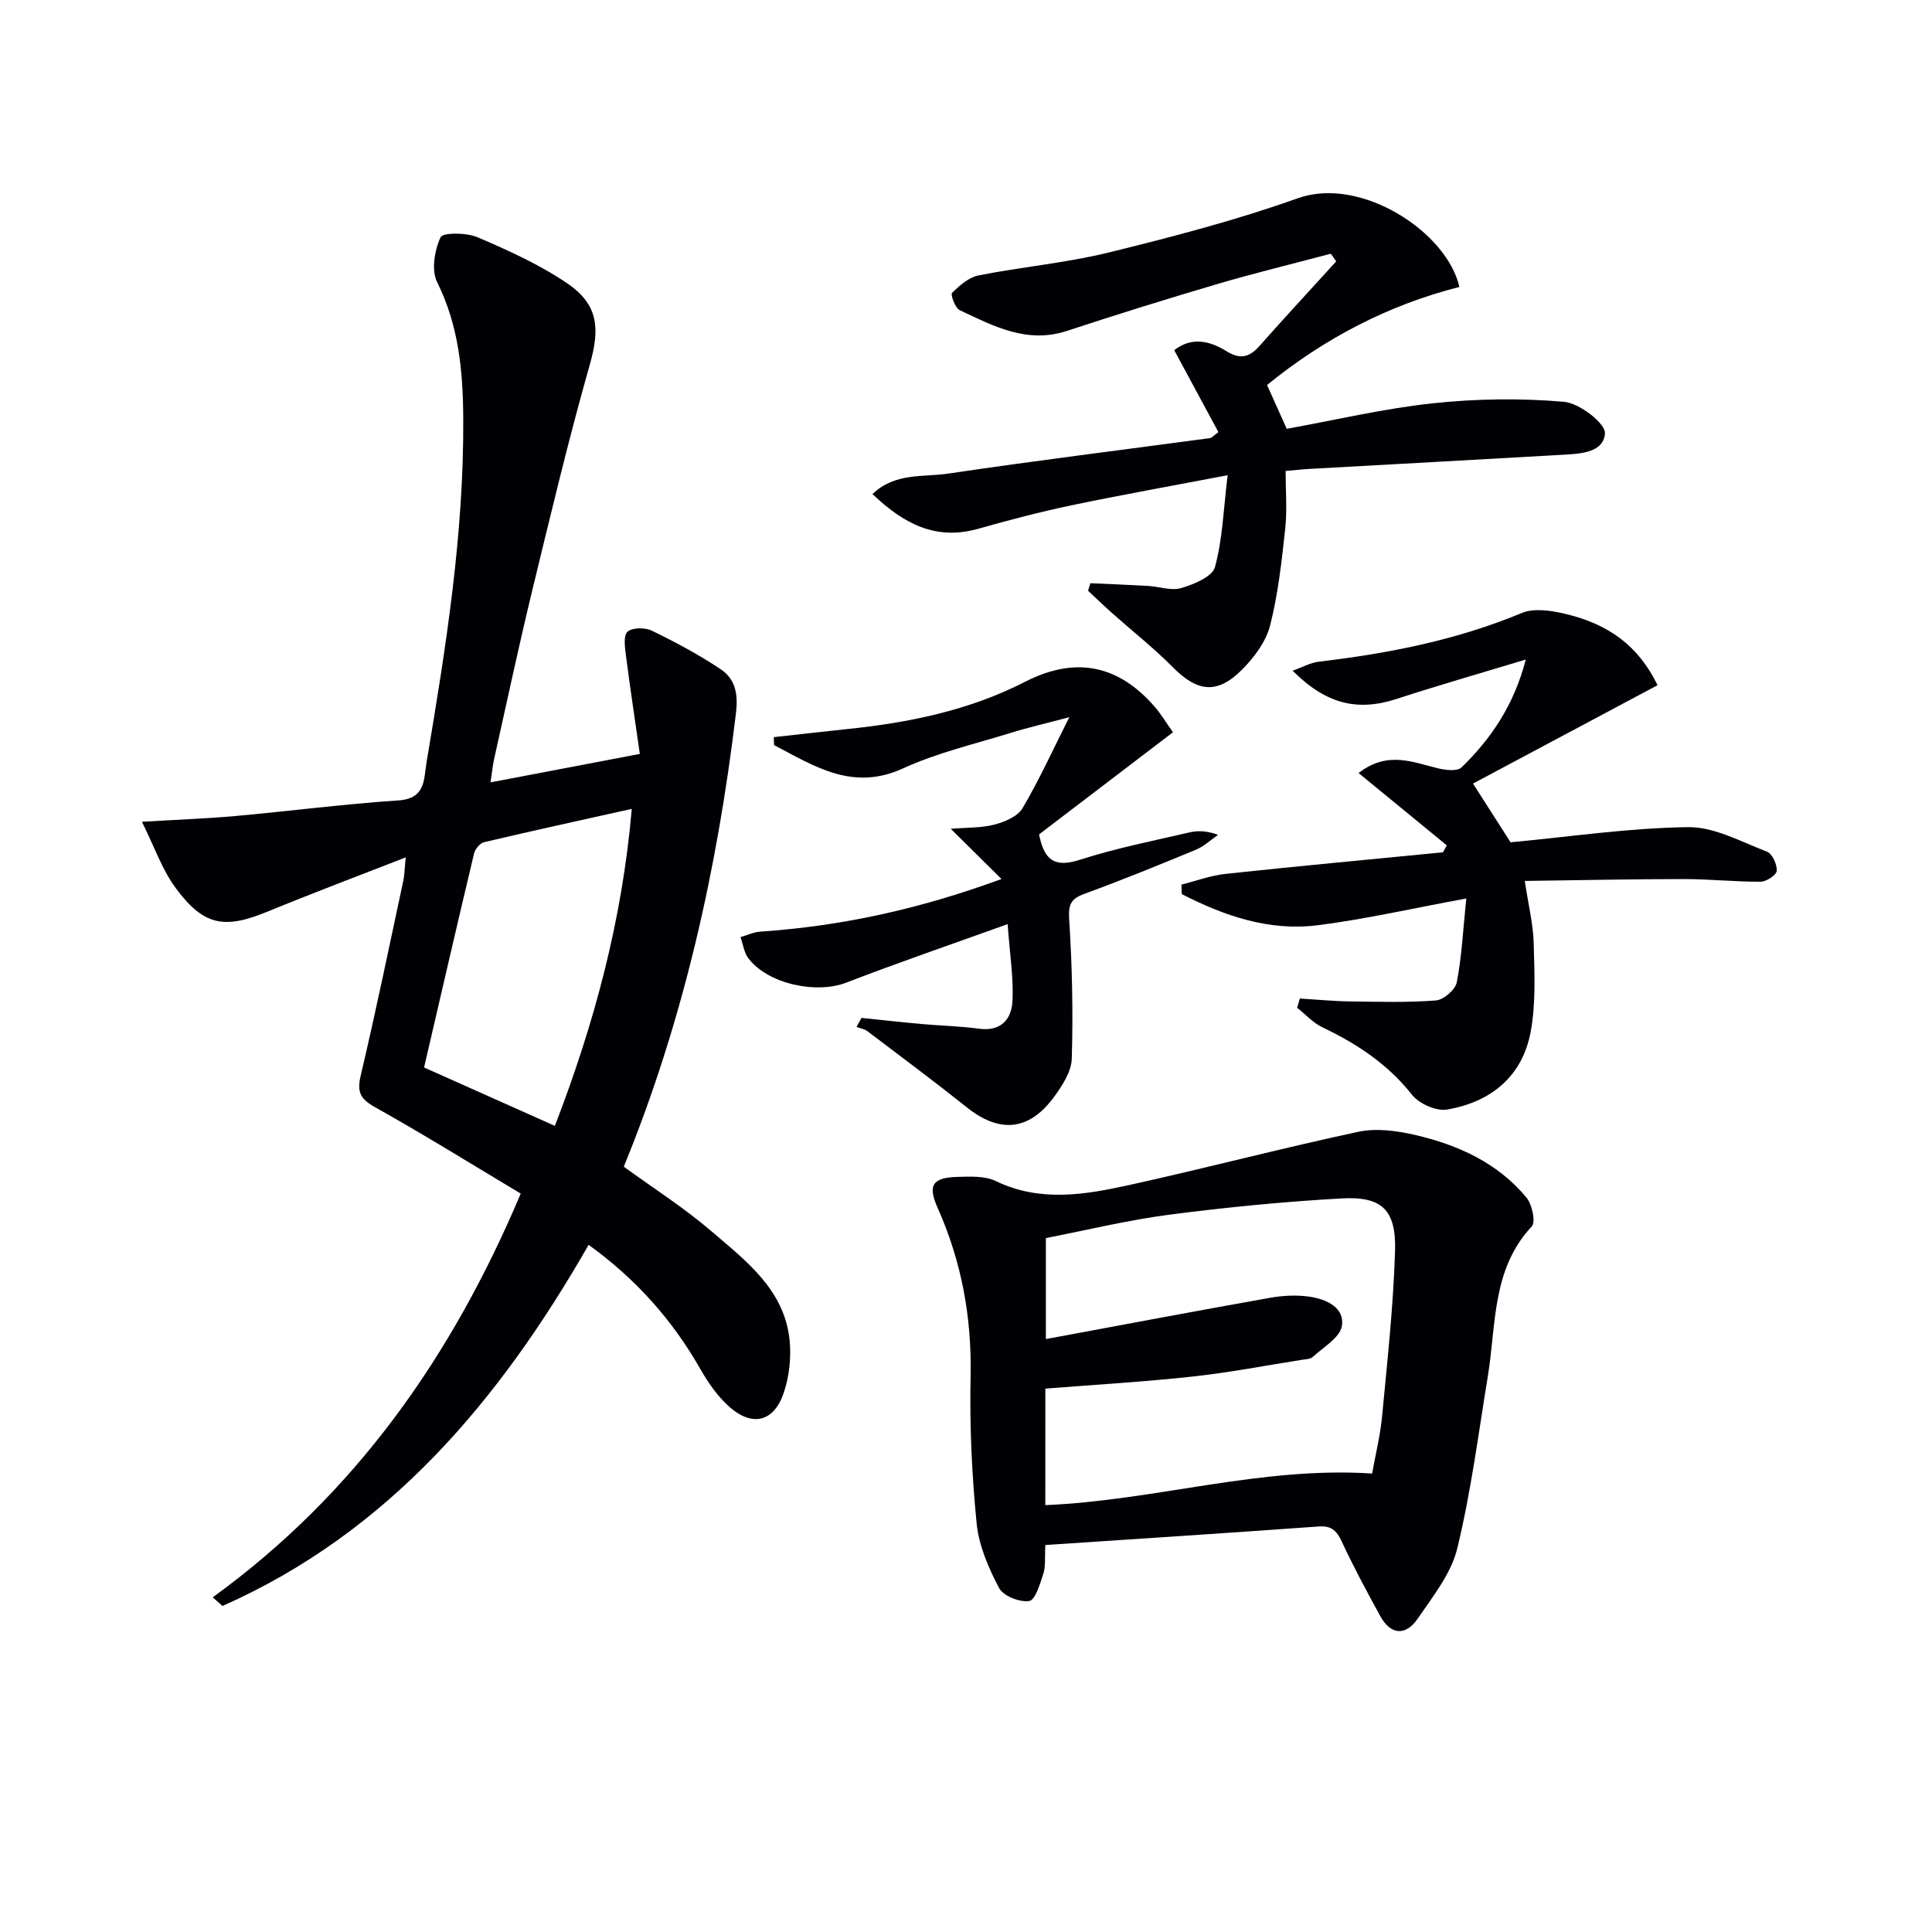
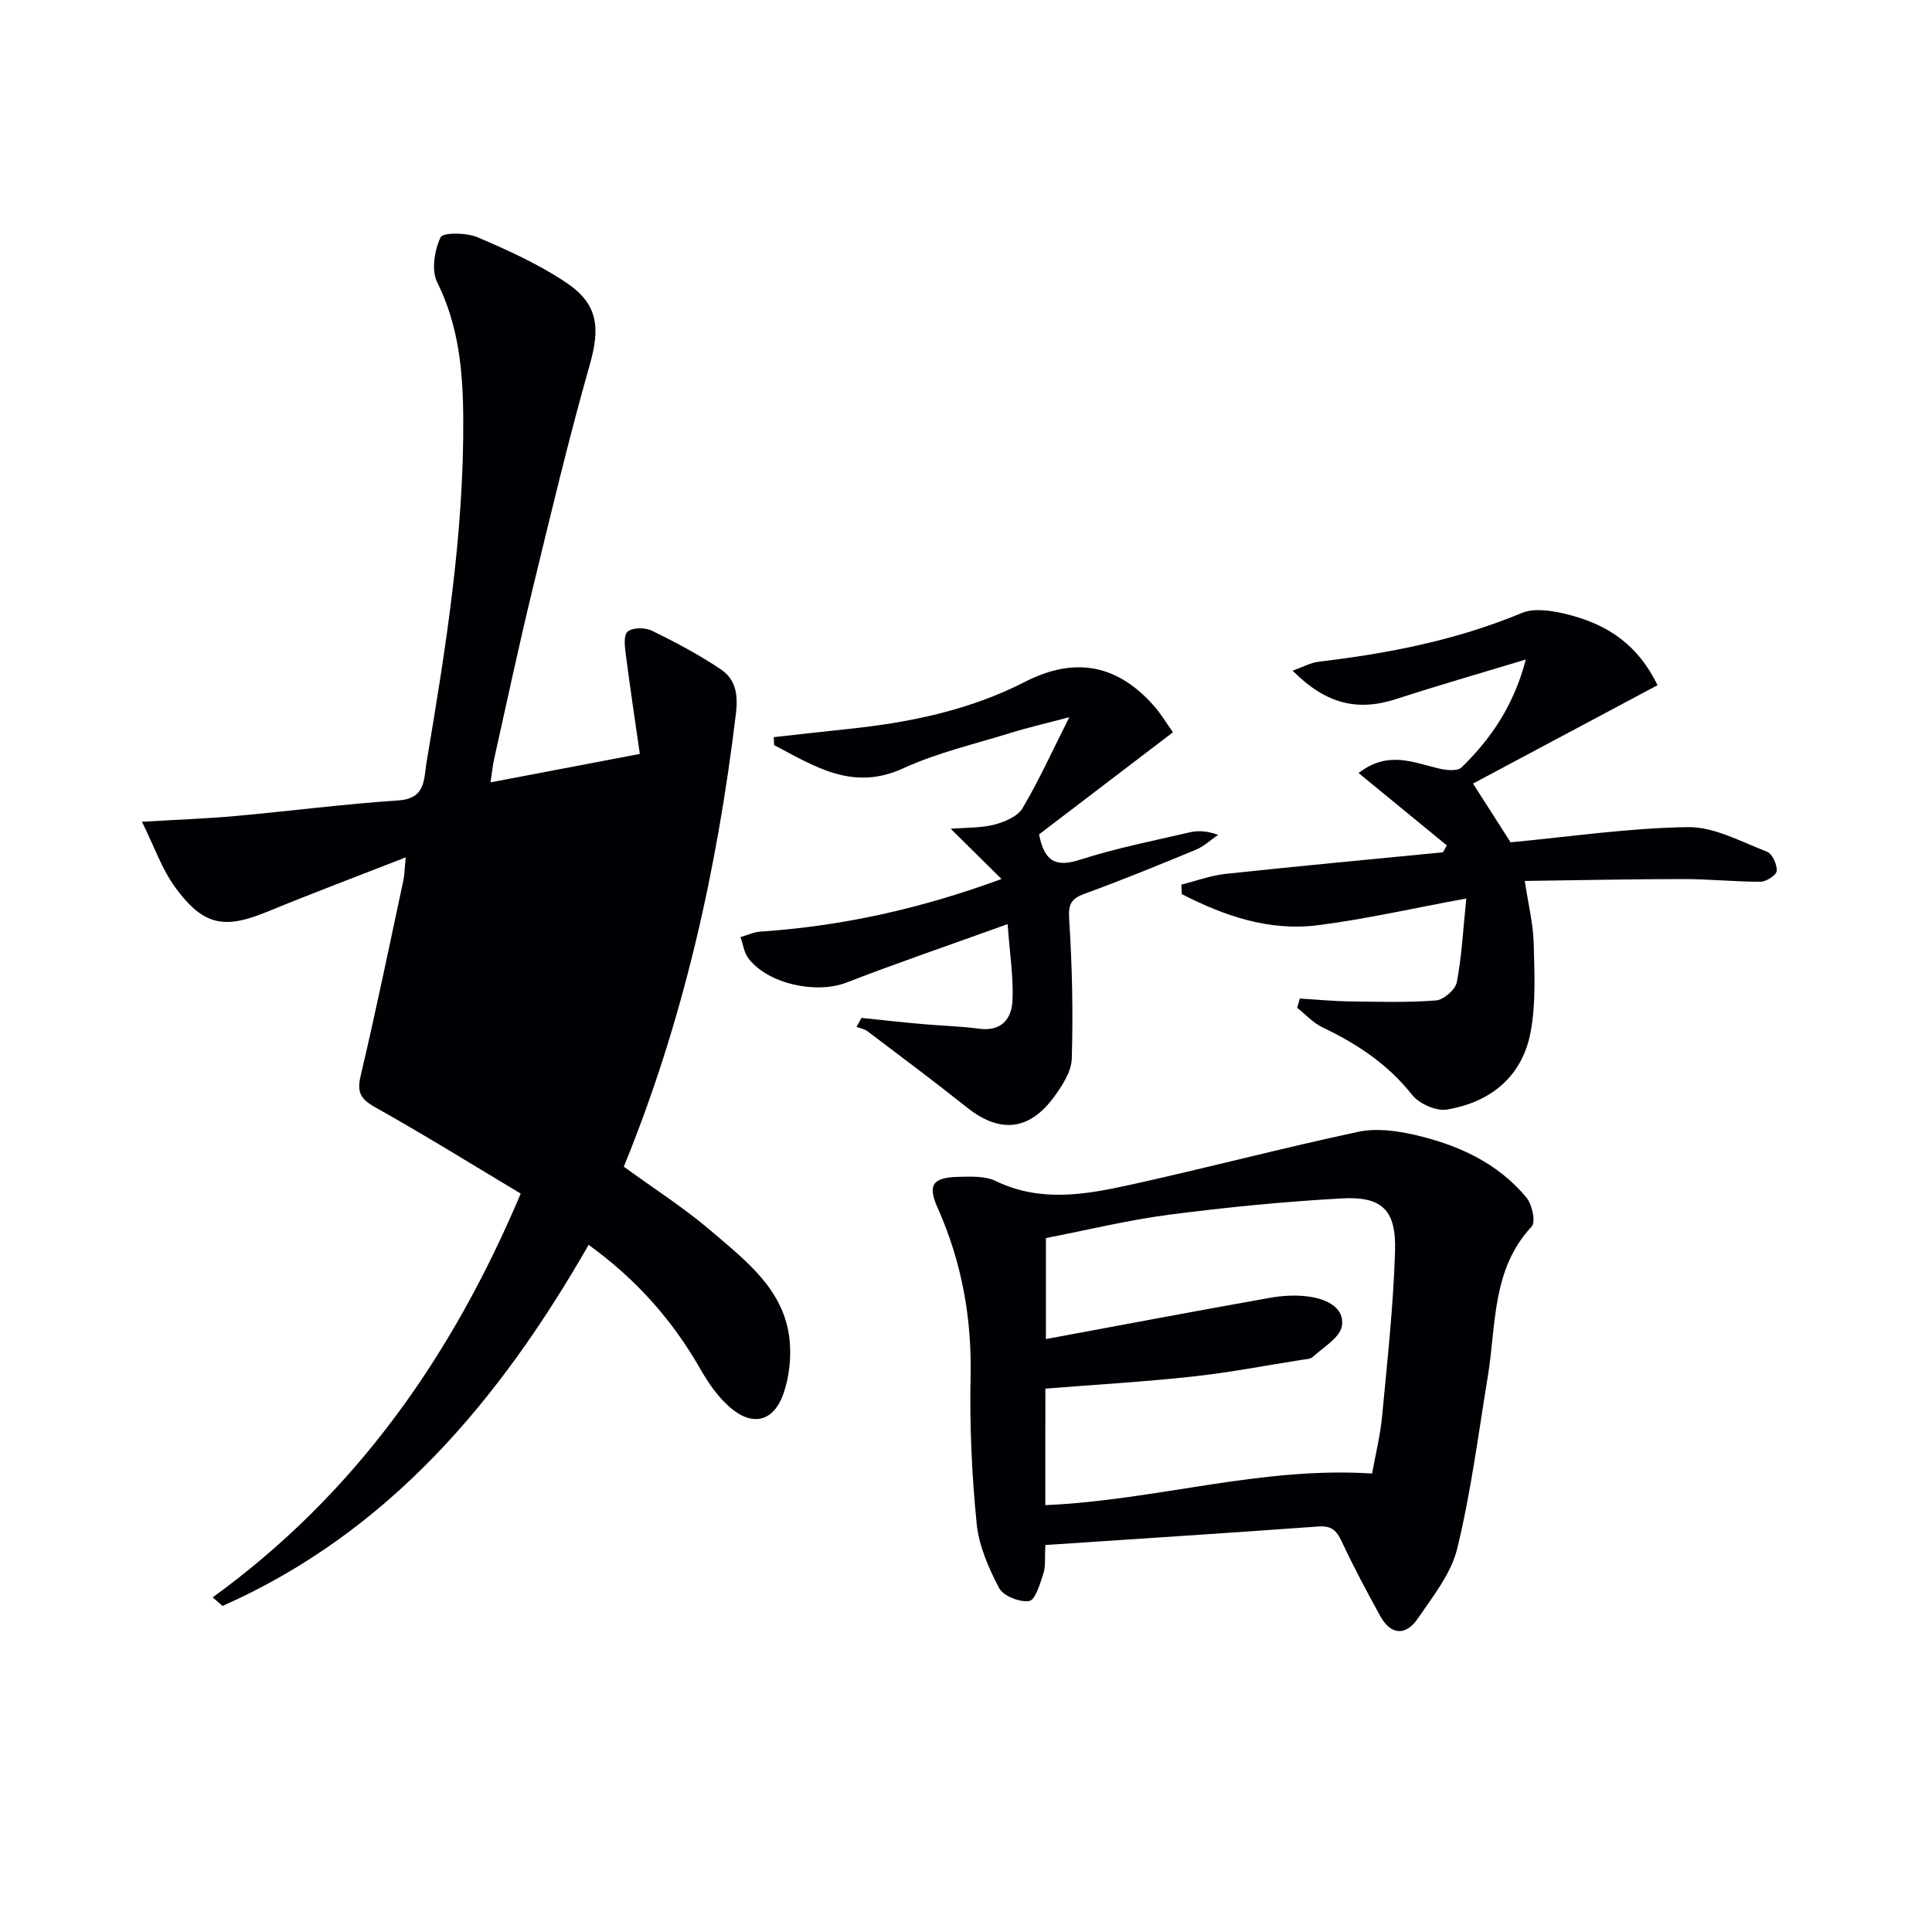
<svg xmlns="http://www.w3.org/2000/svg" enable-background="new 0 0 400 400" viewBox="0 0 400 400">
  <g fill="#010105">
-     <path d="m101.56 161.98c10.37-1.98 20.22-3.85 30.91-5.89-1-6.98-2.01-13.64-2.87-20.33-.22-1.69-.57-4.16.32-4.97.98-.89 3.62-.9 5.02-.22 4.9 2.38 9.75 4.96 14.27 7.99 3.01 2.02 3.65 5.05 3.16 9.11-3.87 32.27-10.88 63.73-23.22 93.88 6.19 4.51 12.51 8.53 18.14 13.36 7.14 6.13 15.09 12.08 16.18 22.48.38 3.65-.06 7.68-1.26 11.14-2.05 5.88-6.48 6.9-11.18 2.76-2.42-2.14-4.39-4.97-6.01-7.81-5.77-10.12-13.26-18.6-23.15-25.75-18.48 32.27-41.43 59.53-75.81 74.77-.67-.6-1.35-1.19-2.02-1.79 29.46-21.36 49.47-49.72 63.77-83.59-10.16-6.08-20.02-12.21-30.13-17.87-3.03-1.7-3.82-3.09-3.01-6.52 3.16-13.4 5.94-26.88 8.82-40.34.27-1.26.28-2.58.51-4.88-9.98 3.9-19.38 7.43-28.66 11.25-8.86 3.64-13.17 2.95-18.97-4.91-2.83-3.84-4.44-8.59-6.98-13.71 7.51-.45 13.44-.66 19.34-1.19 11.25-1.02 22.46-2.48 33.72-3.23 5.73-.38 5.26-4.32 5.87-7.95 3.98-23.59 7.75-47.21 7.59-71.24-.06-9.68-.93-19.13-5.4-28.1-1.24-2.48-.55-6.6.7-9.3.47-1.02 5.36-.99 7.63-.02 6.37 2.72 12.79 5.63 18.51 9.49 6.61 4.46 6.88 9.44 4.75 16.93-4.39 15.45-8.11 31.09-11.9 46.7-2.81 11.6-5.3 23.29-7.9 34.94-.31 1.39-.44 2.83-.74 4.81zm13.32 71.12c8.15-21.13 13.93-42.54 15.92-65.63-10.65 2.37-20.64 4.55-30.59 6.9-.84.2-1.84 1.41-2.06 2.33-3.52 14.77-6.93 29.57-10.35 44.31 9.25 4.12 17.84 7.96 27.08 12.09z" />
+     <path d="m101.56 161.98c10.37-1.98 20.22-3.85 30.91-5.89-1-6.98-2.01-13.64-2.87-20.33-.22-1.69-.57-4.16.32-4.97.98-.89 3.62-.9 5.02-.22 4.9 2.38 9.75 4.96 14.27 7.99 3.01 2.02 3.65 5.05 3.16 9.11-3.87 32.27-10.88 63.73-23.22 93.88 6.19 4.51 12.51 8.53 18.14 13.36 7.14 6.13 15.09 12.08 16.18 22.48.38 3.65-.06 7.68-1.26 11.14-2.05 5.88-6.48 6.9-11.18 2.76-2.42-2.14-4.39-4.97-6.01-7.81-5.77-10.12-13.26-18.6-23.15-25.75-18.48 32.27-41.43 59.53-75.81 74.77-.67-.6-1.35-1.19-2.02-1.79 29.46-21.36 49.47-49.72 63.77-83.59-10.16-6.08-20.02-12.21-30.13-17.87-3.03-1.7-3.82-3.09-3.01-6.52 3.16-13.4 5.94-26.88 8.82-40.34.27-1.26.28-2.58.51-4.88-9.98 3.9-19.38 7.43-28.66 11.25-8.86 3.64-13.17 2.95-18.97-4.91-2.83-3.84-4.44-8.59-6.98-13.71 7.51-.45 13.44-.66 19.34-1.19 11.25-1.02 22.46-2.48 33.72-3.23 5.73-.38 5.26-4.32 5.87-7.95 3.98-23.59 7.75-47.21 7.59-71.24-.06-9.68-.93-19.13-5.4-28.1-1.24-2.48-.55-6.6.7-9.3.47-1.02 5.36-.99 7.63-.02 6.37 2.72 12.79 5.63 18.51 9.49 6.61 4.46 6.88 9.44 4.75 16.93-4.39 15.45-8.11 31.09-11.9 46.7-2.81 11.6-5.3 23.29-7.9 34.94-.31 1.39-.44 2.83-.74 4.81zm13.32 71.12z" />
    <path d="m216.43 319.88c-.15 2.64.08 4.39-.41 5.9-.68 2.1-1.67 5.5-2.93 5.69-1.97.31-5.38-1.04-6.25-2.7-2.18-4.15-4.19-8.78-4.64-13.38-.99-10.08-1.47-20.27-1.25-30.4.26-12.23-1.86-23.78-6.82-34.91-2.11-4.72-1.07-6.29 4.19-6.42 2.63-.07 5.6-.22 7.84.86 9.19 4.44 18.47 2.84 27.67.82 15.85-3.49 31.55-7.63 47.42-11.02 3.71-.79 7.95-.21 11.73.66 8.88 2.06 17.09 5.76 23.06 12.97 1.17 1.42 1.95 5.05 1.09 5.97-8.29 8.88-7.34 20.28-9.08 30.96-1.96 11.94-3.49 23.99-6.34 35.71-1.27 5.22-5.05 9.95-8.21 14.56-2.42 3.53-5.53 3.44-7.72-.54-2.8-5.08-5.54-10.21-7.99-15.46-1.05-2.26-2.14-3.3-4.76-3.11-18.72 1.35-37.44 2.56-56.6 3.84zm-.01-8.26c22.87-.97 44.59-8.05 67.66-6.54.69-3.86 1.7-7.89 2.08-11.97 1.07-11.35 2.32-22.71 2.67-34.08.26-8.55-2.71-11.38-11.09-10.91-11.92.67-23.83 1.83-35.66 3.37-8.63 1.13-17.14 3.21-25.54 4.84v20.91c15.75-2.92 31.05-5.82 46.38-8.54 2.71-.48 5.61-.63 8.31-.22 3.4.51 7.21 2.26 6.59 6.06-.4 2.4-3.81 4.36-6 6.38-.53.49-1.56.5-2.38.63-7.53 1.19-15.04 2.64-22.61 3.46-10.03 1.09-20.11 1.67-30.4 2.49-.01 8.01-.01 15.93-.01 24.12z" />
-     <path d="m302.15 59.41c-14.72 3.73-27.99 10.67-39.82 20.3 1.36 3.04 2.69 6 4.07 9.07 10.07-1.81 20.08-4.19 30.24-5.28 8.99-.96 18.19-1.09 27.19-.31 3.17.27 8.63 4.5 8.46 6.56-.33 4.17-5.55 4.22-9.37 4.44-17.25.99-34.51 1.93-51.76 2.89-1.47.08-2.93.25-4.99.43 0 4.11.34 8.08-.08 11.96-.73 6.72-1.47 13.52-3.13 20.04-.85 3.32-3.27 6.57-5.76 9.08-5.18 5.24-9.3 4.69-14.41-.48-3.96-3.99-8.41-7.5-12.62-11.24-1.67-1.49-3.27-3.05-4.9-4.57.16-.52.32-1.03.48-1.55 3.98.18 7.96.33 11.94.56 2.32.13 4.83 1.06 6.89.44 2.61-.78 6.42-2.35 6.96-4.33 1.57-5.71 1.75-11.8 2.63-19.03-11.93 2.28-22.17 4.1-32.33 6.23-6.49 1.36-12.93 3.05-19.32 4.86-8.81 2.49-15.47-1.07-21.88-7.19 4.65-4.47 10.49-3.47 15.62-4.23 18.07-2.68 36.2-4.92 54.3-7.36.28-.04.52-.36 1.7-1.23-2.95-5.46-5.97-11.06-9.15-16.97 3.62-2.83 7.38-1.93 10.82.21 2.84 1.77 4.74 1.27 6.82-1.07 5.24-5.9 10.59-11.7 15.9-17.53-.37-.53-.75-1.05-1.12-1.58-7.76 2.06-15.57 3.95-23.27 6.21-10.5 3.09-20.96 6.35-31.36 9.77-8.27 2.72-15.2-1-22.2-4.29-.95-.45-1.94-3.23-1.59-3.58 1.55-1.52 3.46-3.22 5.48-3.62 8.94-1.77 18.1-2.57 26.94-4.74 13.19-3.24 26.4-6.68 39.18-11.24 13.04-4.64 30.87 6.98 33.44 18.37z" />
    <path d="m281.28 160.05c6.04-4.68 11.25-2.21 16.52-.96 1.54.37 3.93.64 4.8-.21 6.1-5.94 10.82-12.82 13.3-22.33-9.45 2.86-18.15 5.35-26.74 8.15-8.04 2.62-14.56 1.15-21.54-5.84 2.06-.73 3.72-1.67 5.46-1.87 14.4-1.7 28.5-4.46 41.99-10.08 2.45-1.02 5.84-.54 8.6.09 9.56 2.17 15.59 6.85 19.51 14.86-12.68 6.76-25.41 13.55-38.21 20.37 3.19 4.98 5.59 8.73 7.78 12.16 12.38-1.16 24.55-2.98 36.74-3.14 5.44-.07 10.99 3.03 16.34 5.08 1.09.42 2.1 2.63 2.03 3.96-.04.84-2.13 2.25-3.31 2.26-5.29.03-10.58-.55-15.87-.55-10.74 0-21.48.24-32.99.39.77 5.09 1.73 8.93 1.84 12.79.16 6.1.48 12.34-.59 18.28-1.68 9.34-8.21 14.72-17.36 16.26-2.23.38-5.77-1.2-7.23-3.05-5.02-6.36-11.4-10.56-18.55-13.97-1.95-.93-3.5-2.68-5.24-4.05.19-.64.37-1.27.56-1.91 3.43.2 6.86.54 10.29.59 5.97.08 11.95.26 17.89-.2 1.58-.12 4.01-2.22 4.31-3.75 1.03-5.3 1.29-10.75 1.97-17.36-11.03 2.03-20.83 4.28-30.76 5.54-10.09 1.28-19.37-1.95-28.14-6.44-.03-.66-.05-1.31-.08-1.97 3.04-.76 6.04-1.89 9.12-2.22 15-1.61 30.02-3 45.03-4.47.27-.48.53-.95.8-1.43-5.97-4.89-11.92-9.77-18.27-14.98z" />
    <path d="m215.13 172.75c1.11 5.78 3.6 6.82 8.53 5.23 7.41-2.38 15.1-3.9 22.7-5.66 1.74-.4 3.59-.29 5.84.52-1.52 1.04-2.92 2.39-4.59 3.08-7.66 3.17-15.35 6.31-23.13 9.15-2.91 1.06-3.31 2.35-3.11 5.42.61 9.54.82 19.13.53 28.69-.08 2.72-2 5.65-3.73 8-5.15 6.98-11.25 7.47-17.98 2.1-6.75-5.38-13.68-10.54-20.57-15.76-.63-.48-1.52-.62-2.29-.91.34-.62.68-1.24 1.03-1.86 4.15.42 8.29.89 12.44 1.26 3.97.36 7.96.44 11.9.97 4.63.63 6.76-2.04 6.93-5.83.21-4.85-.57-9.74-1.01-15.82-11.99 4.32-22.77 8-33.39 12.11-6.21 2.4-16.23.31-20.29-5.04-.9-1.19-1.1-2.91-1.63-4.38 1.38-.39 2.73-1.05 4.13-1.14 16.68-1.13 32.84-4.62 49.91-10.89-3.64-3.61-6.78-6.71-10.51-10.4 3.32-.27 6.29-.15 9.05-.87 2.12-.55 4.79-1.67 5.8-3.37 3.38-5.7 6.13-11.78 9.7-18.86-4.75 1.26-8.51 2.12-12.18 3.26-7.45 2.31-15.16 4.09-22.2 7.32-10.53 4.83-18.4-.46-26.74-4.8-.02-.55-.04-1.1-.07-1.65 5.06-.56 10.11-1.14 15.17-1.67 12.79-1.32 25.26-3.85 36.83-9.78 10.39-5.32 19.31-3.61 26.94 5.24 1.18 1.37 2.12 2.95 3.71 5.2-9.35 7.13-18.51 14.12-27.72 21.14z" />
  </g>
</svg>